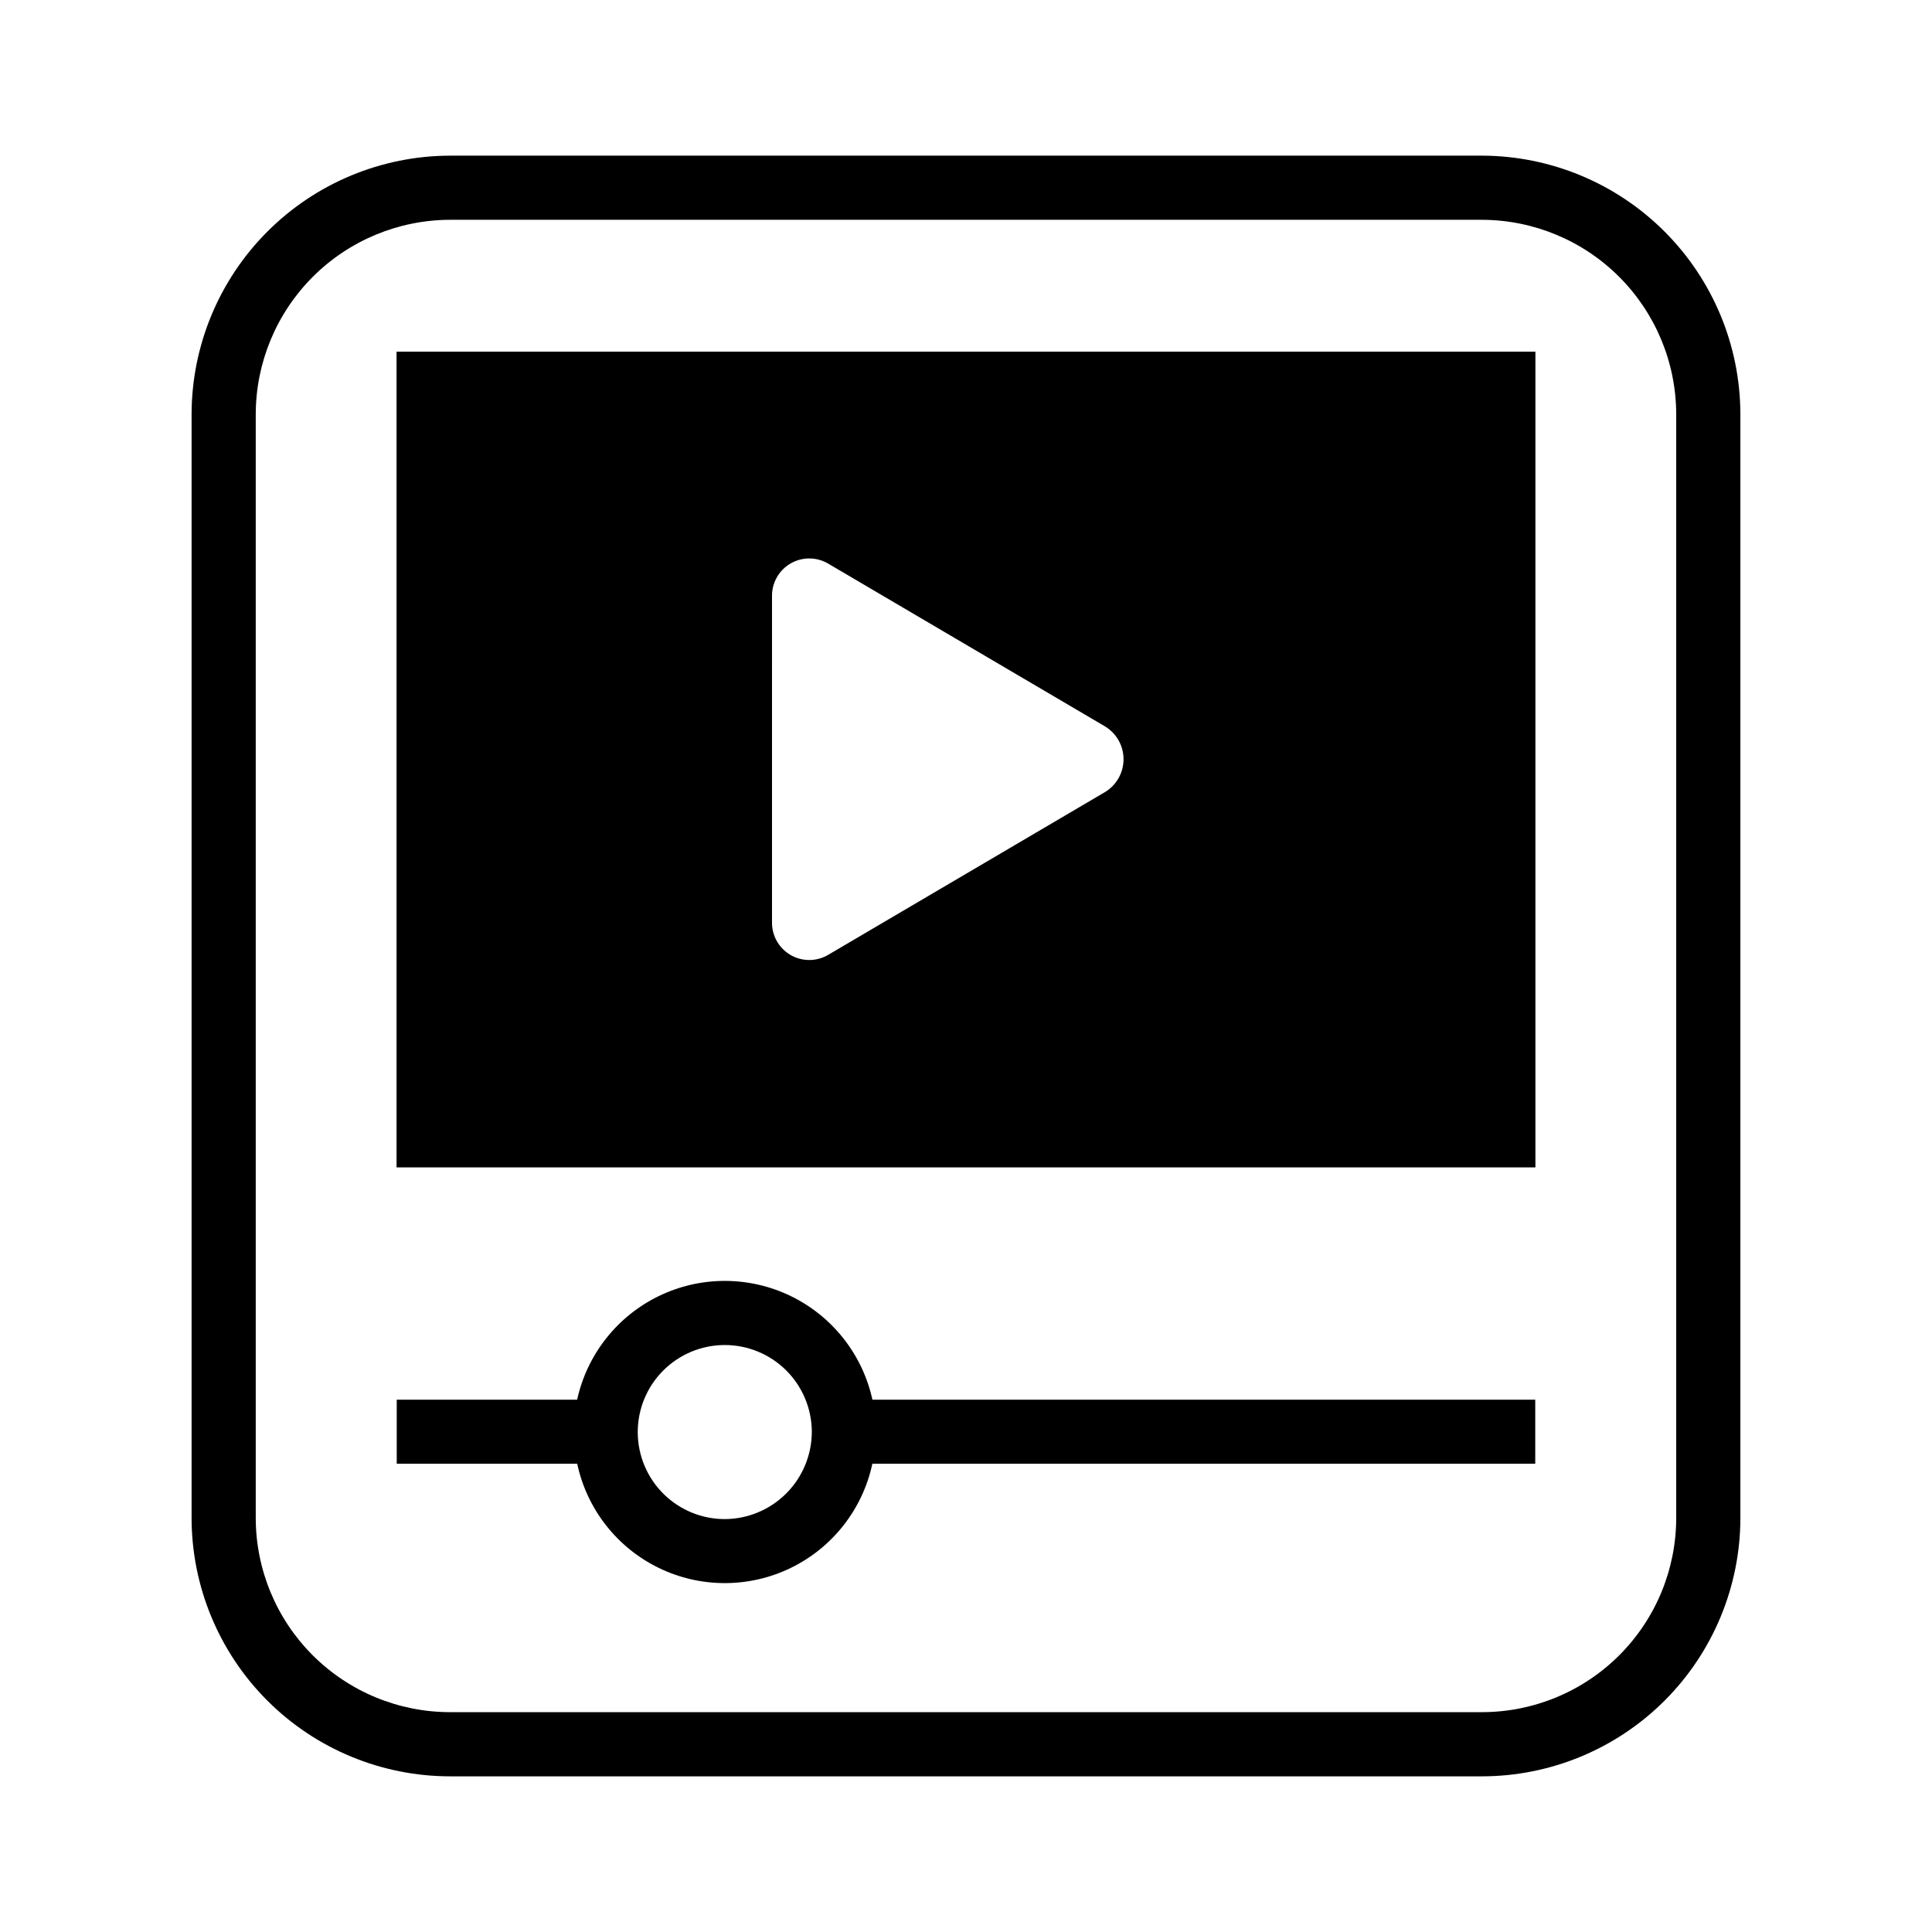
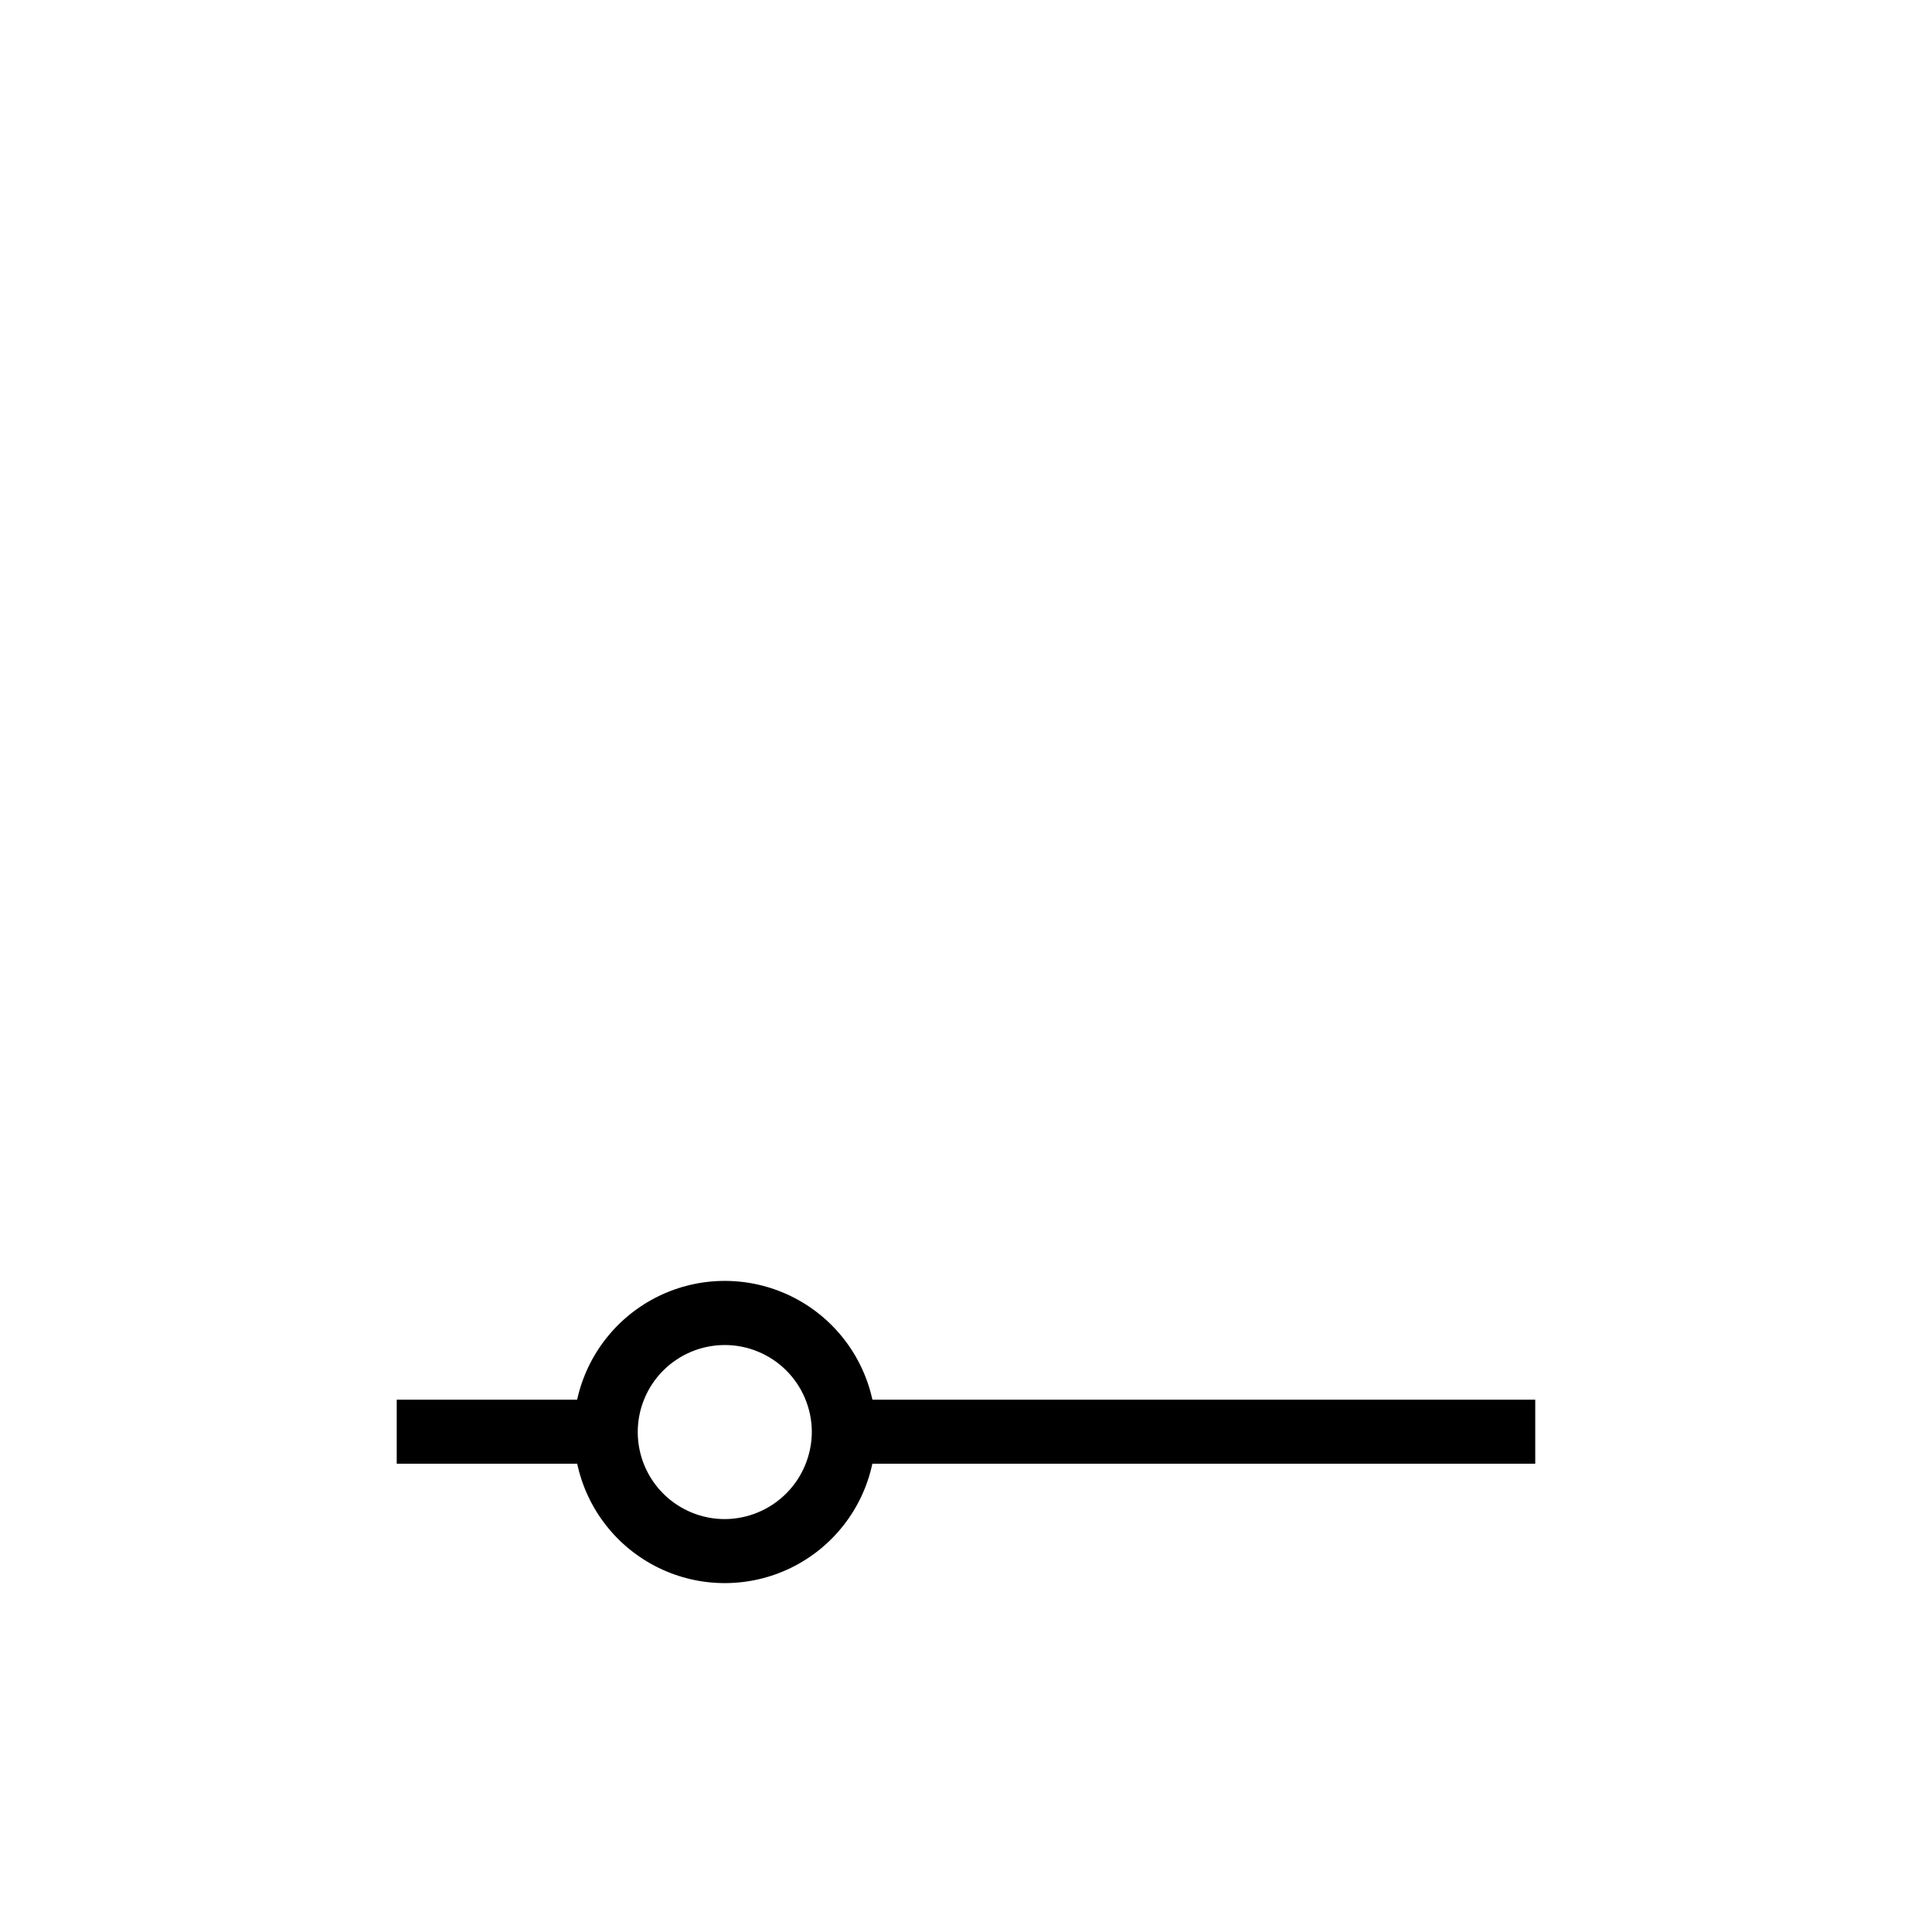
<svg xmlns="http://www.w3.org/2000/svg" fill="#000000" width="800px" height="800px" version="1.1" viewBox="144 144 512 512">
  <g>
-     <path d="m536.73 185.25h-273.47c-18.152 0.043-35.547 7.269-48.383 20.105-12.832 12.836-20.062 30.23-20.105 48.379v292.53c0.016 18.16 7.234 35.57 20.074 48.414 12.84 12.84 30.254 20.059 48.414 20.07h273.47c18.16-0.012 35.574-7.231 48.414-20.07 12.84-12.844 20.062-30.254 20.074-48.414v-292.53c-0.043-18.148-7.269-35.543-20.105-48.379-12.836-12.836-30.23-20.062-48.383-20.105zm51.484 361.01c-0.004 13.652-5.43 26.746-15.082 36.398-9.656 9.652-22.75 15.078-36.402 15.082h-273.47c-13.652-0.004-26.746-5.43-36.398-15.082-9.656-9.652-15.082-22.746-15.086-36.398v-292.53c0.035-13.641 5.469-26.719 15.117-36.367 9.648-9.645 22.723-15.082 36.367-15.113h273.47c13.645 0.031 26.723 5.469 36.367 15.113 9.648 9.648 15.082 22.727 15.117 36.367z" />
    <path d="m375.2 514.93c-2.629-11.984-10.605-22.105-21.645-27.461-11.039-5.356-23.922-5.356-34.961 0-11.043 5.356-19.016 15.477-21.645 27.461h-47.812v16.973h47.828c2.57 12.031 10.531 22.207 21.59 27.598 11.059 5.387 23.98 5.387 35.039 0 11.059-5.391 19.02-15.566 21.59-27.598h175.67v-16.973zm-39.047 31.645c-6.117 0.023-11.992-2.387-16.332-6.699-4.34-4.309-6.789-10.168-6.812-16.285-0.02-6.117 2.391-11.992 6.699-16.332 4.312-4.34 10.172-6.793 16.289-6.812 6.117-0.02 11.992 2.391 16.332 6.699 4.34 4.312 6.789 10.172 6.812 16.289-0.012 6.106-2.43 11.965-6.734 16.301-4.305 4.332-10.145 6.793-16.254 6.84z" />
-     <path d="m249.09 453.37h301.81v-216.17h-301.81zm99.504-151.46h-0.004c-0.016-3.566 1.895-6.863 4.992-8.625 3.102-1.762 6.91-1.715 9.965 0.121l73.367 43.141c3.004 1.852 4.836 5.129 4.836 8.66 0 3.527-1.832 6.805-4.836 8.656l-73.367 43.141c-3.055 1.836-6.863 1.883-9.965 0.121-3.098-1.762-5.008-5.059-4.992-8.625z" />
  </g>
</svg>